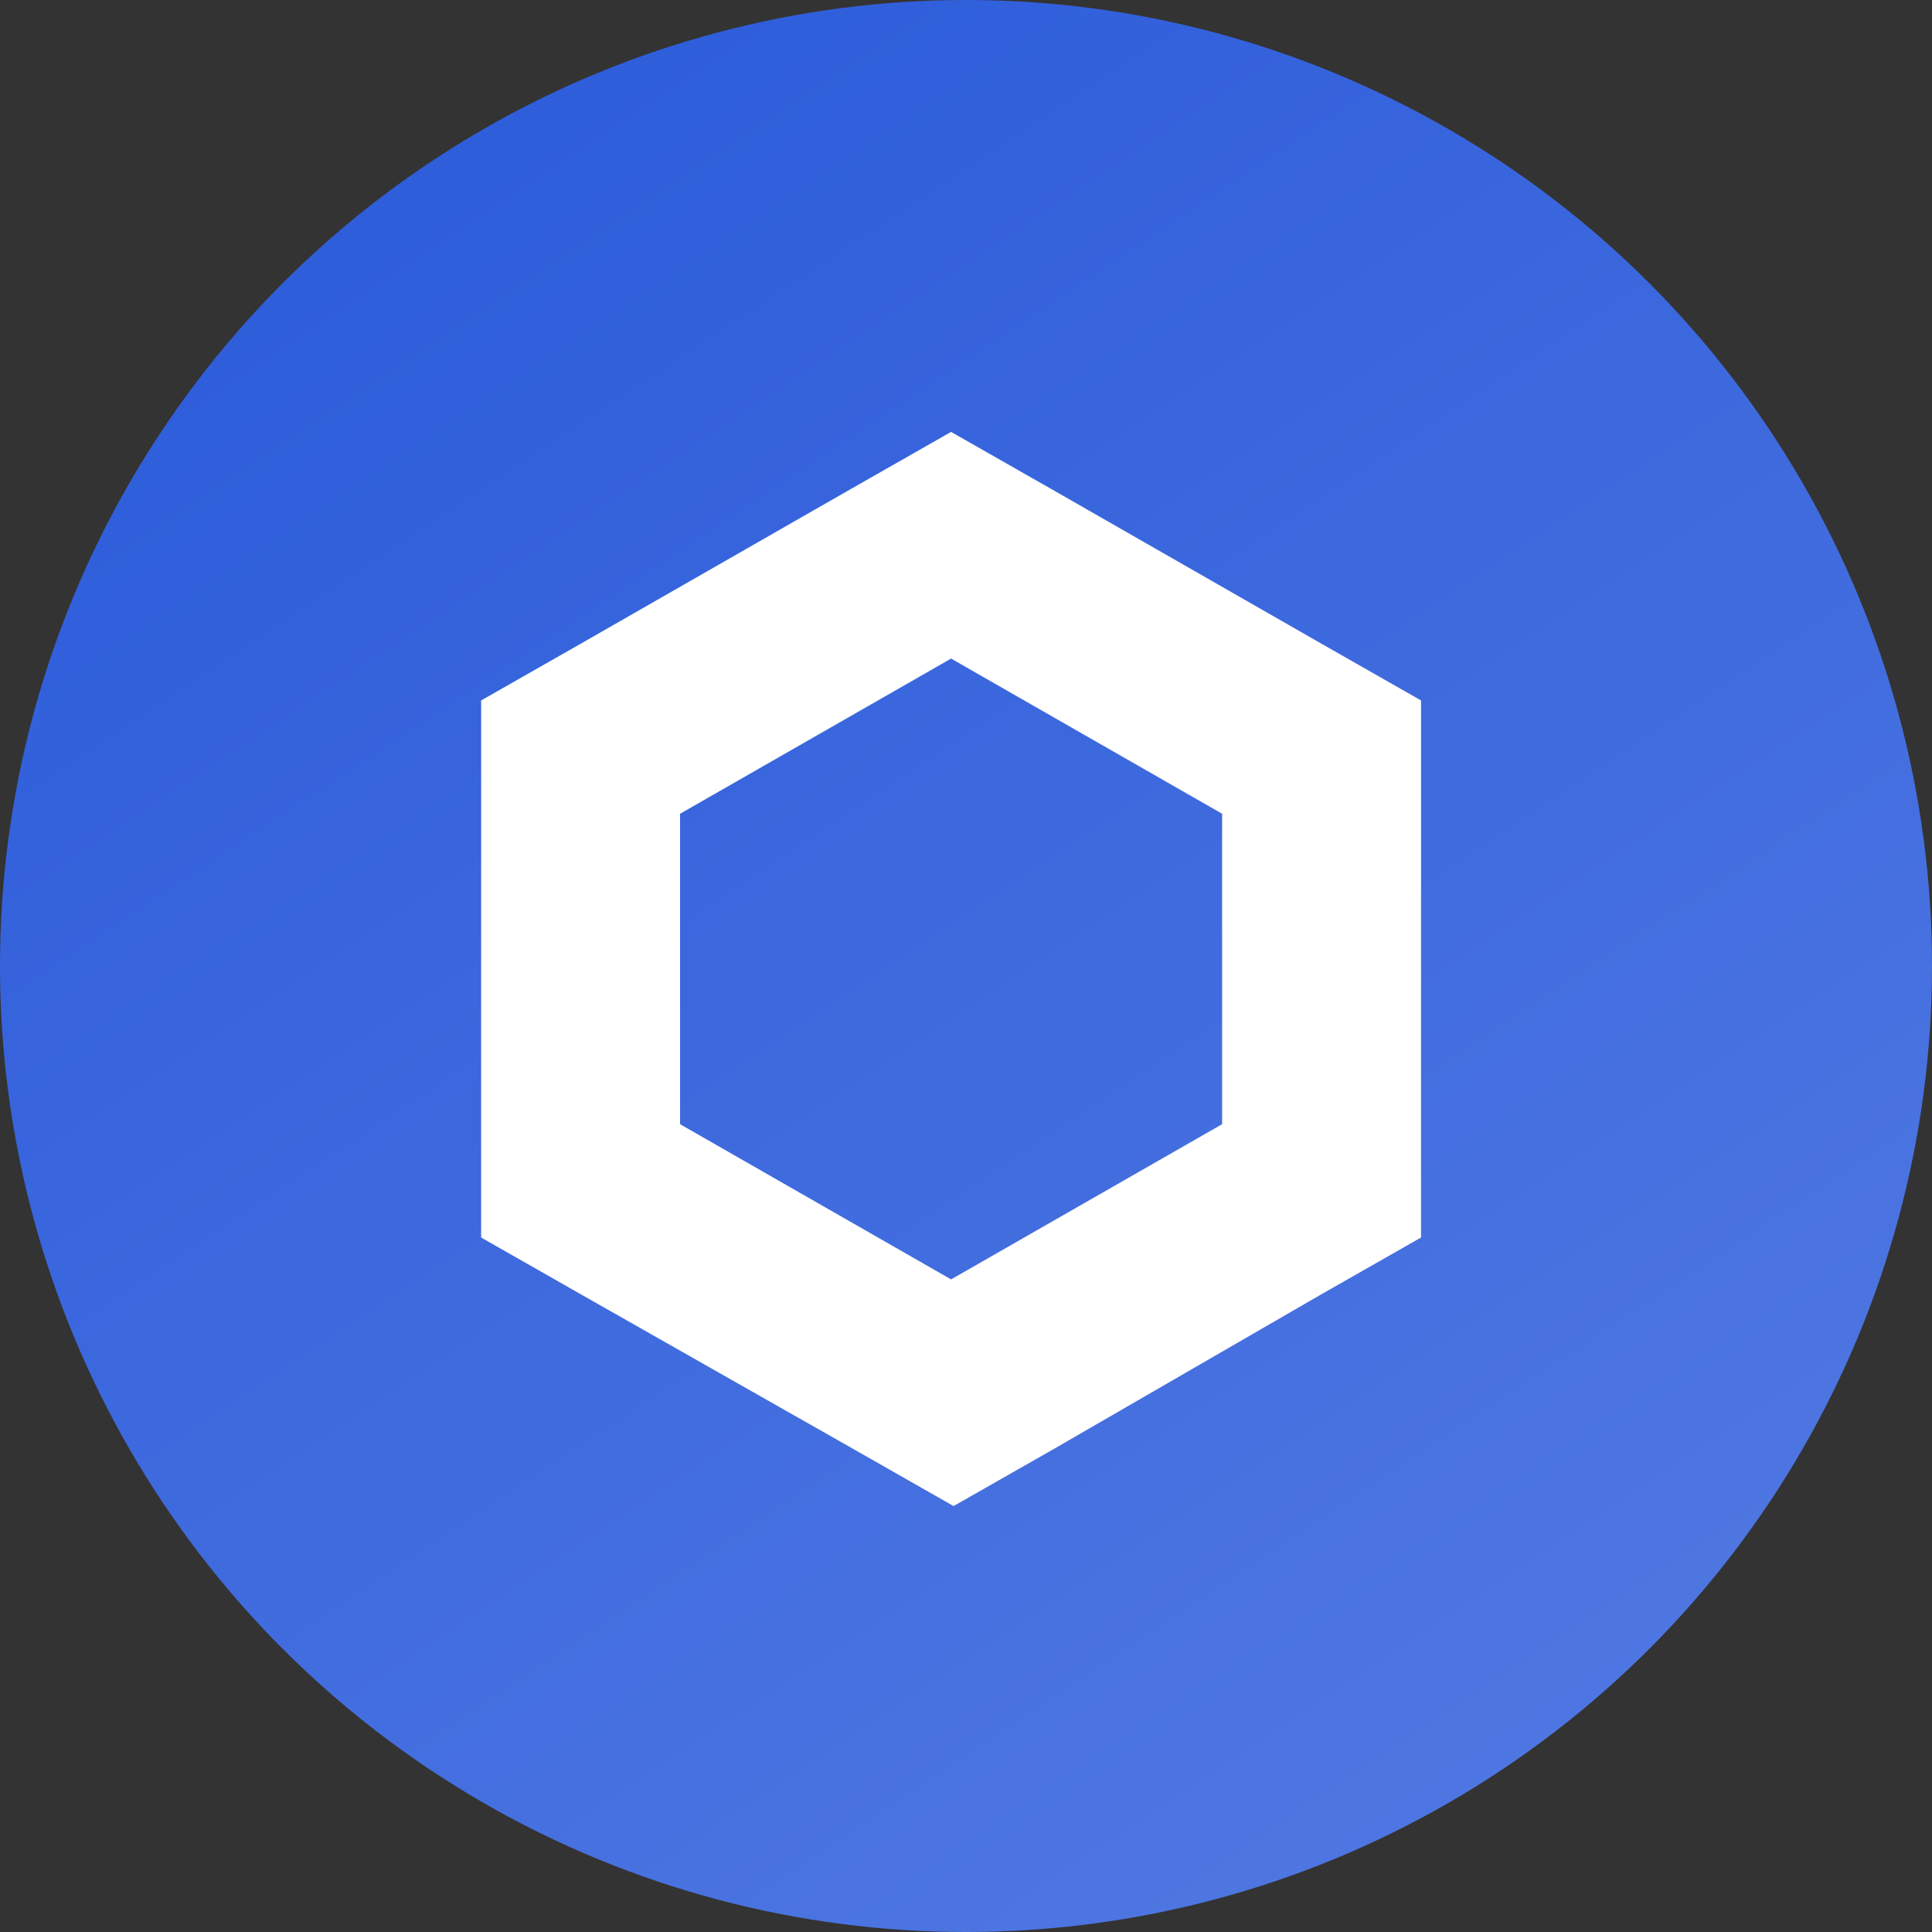
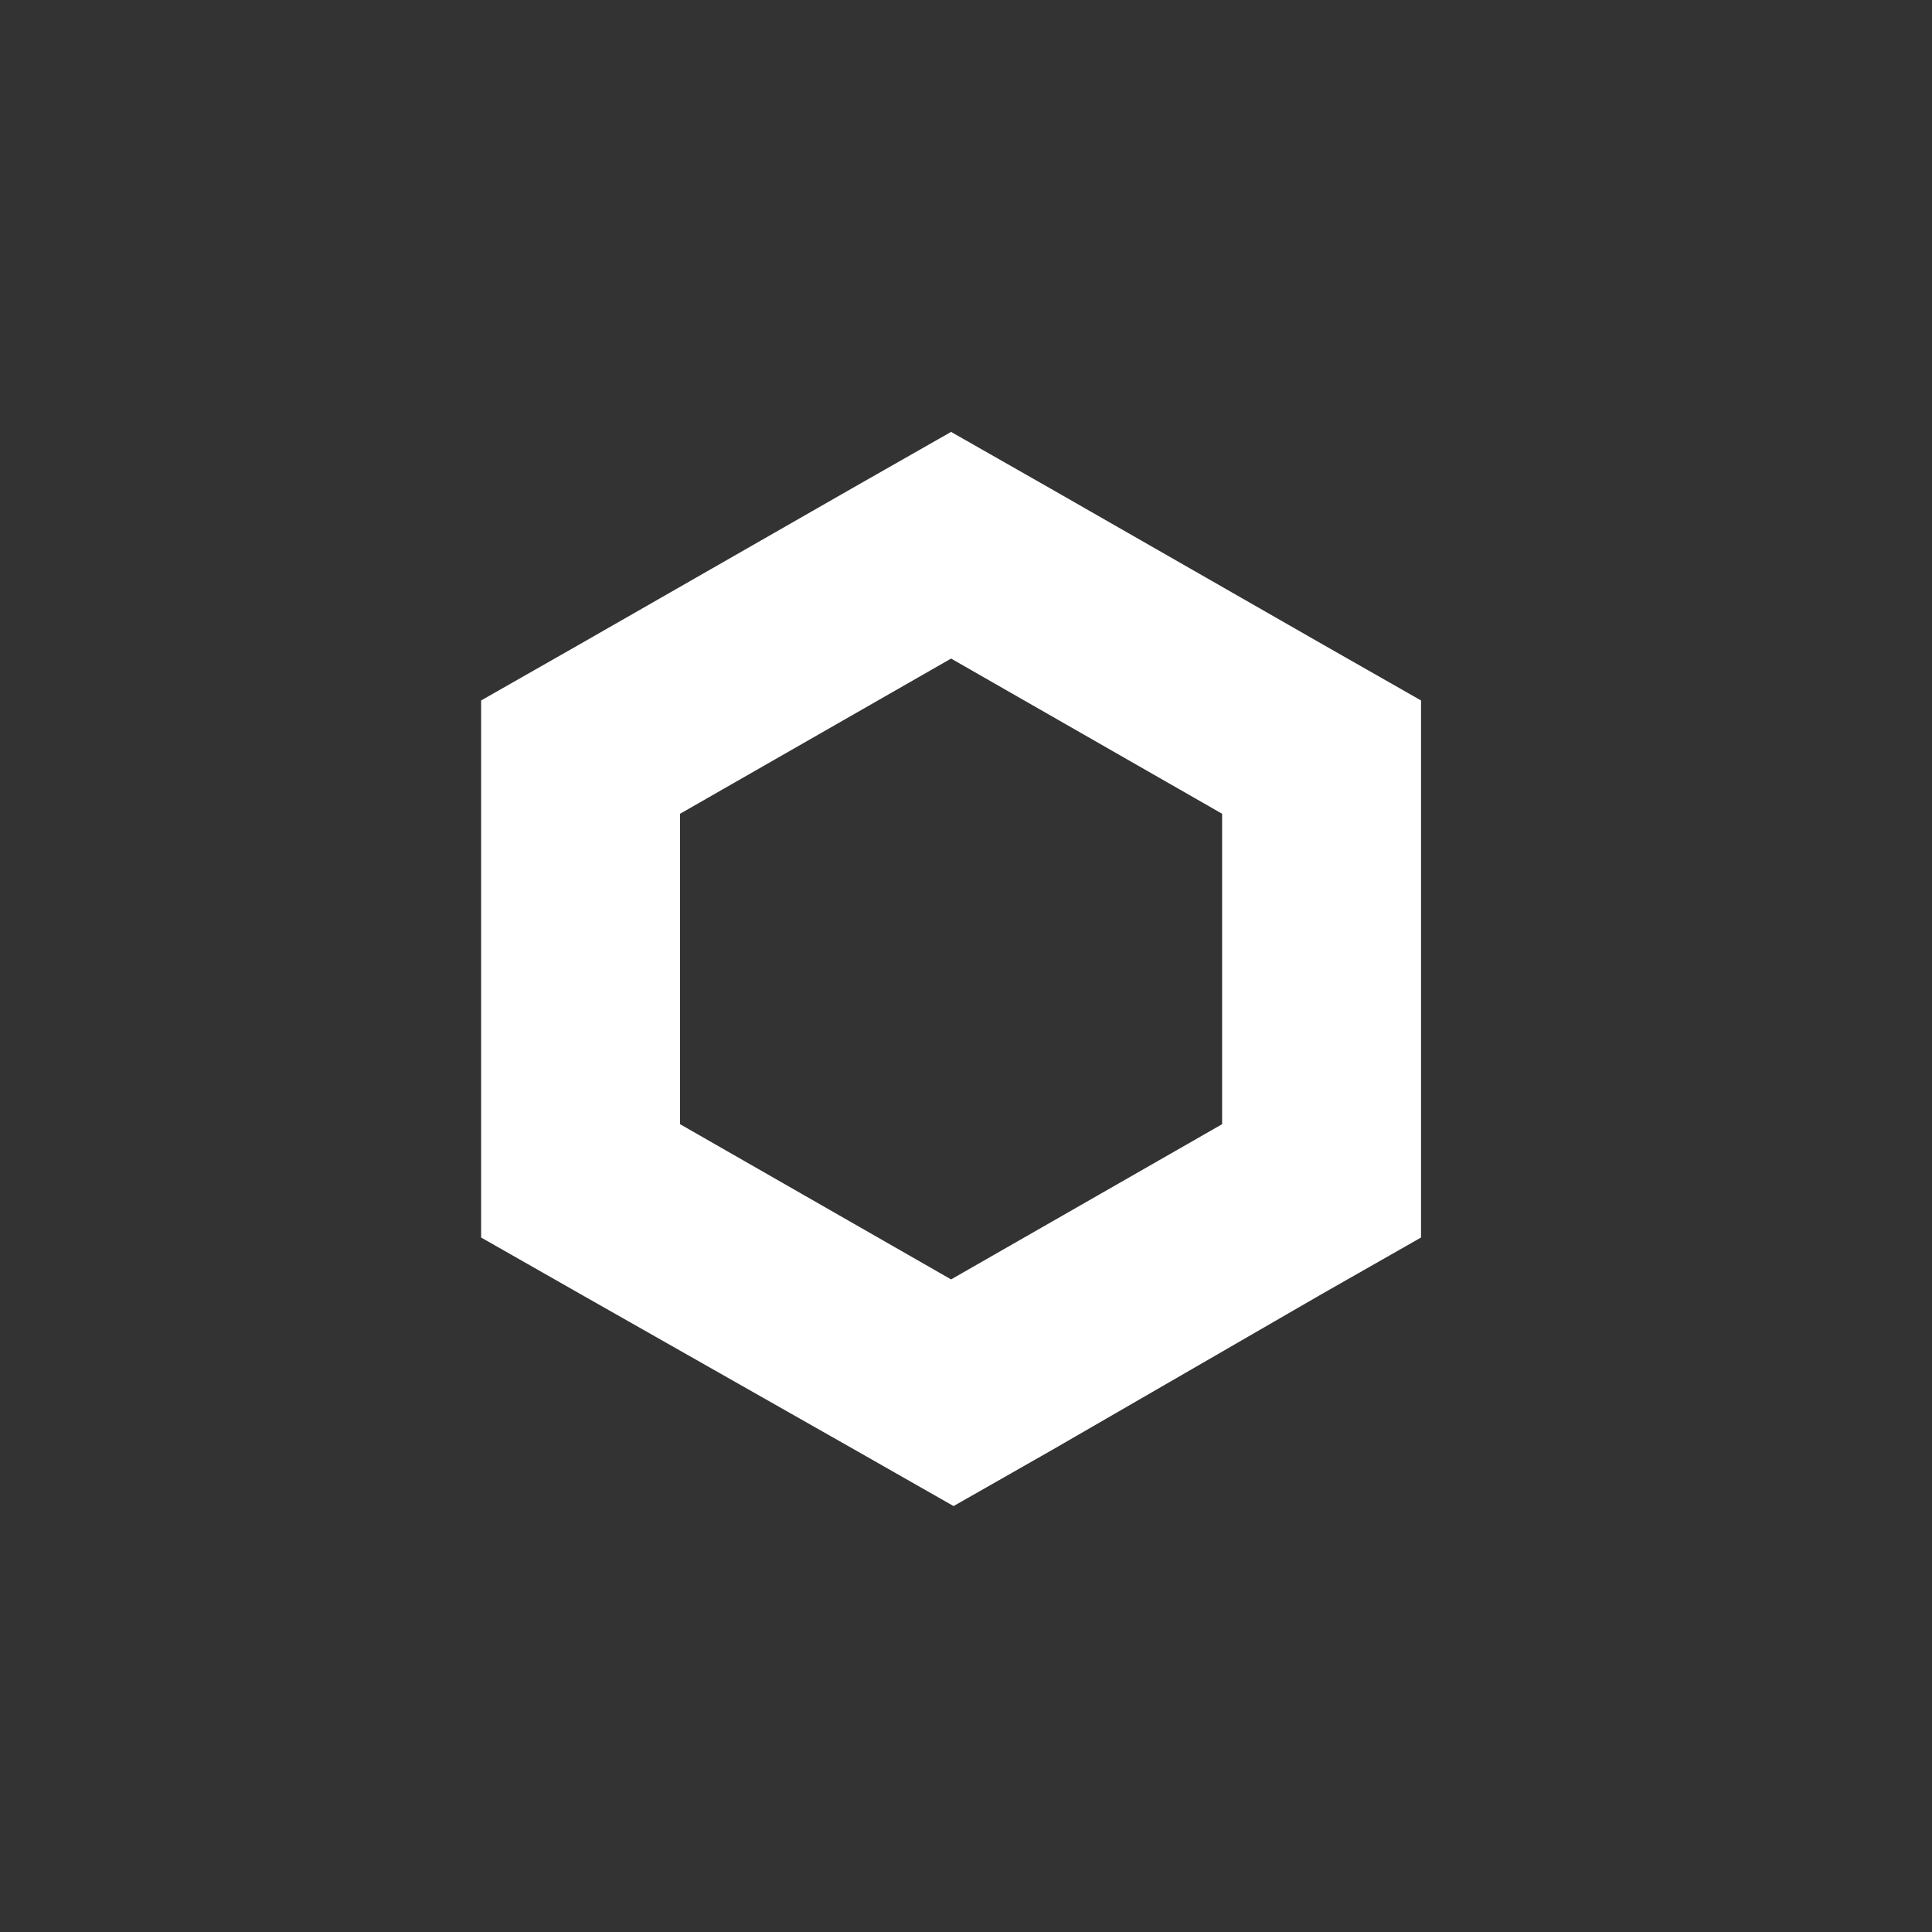
<svg xmlns="http://www.w3.org/2000/svg" width="65" height="65" viewBox="0 0 65 65" fill="none">
  <rect x="0" y="0" width="65" height="65" fill="#333333" stroke="none" />
-   <circle cx="32.5" cy="32.5" r="32.5" fill="url(#paint0_linear-link)" />
  <path d="M31.998 14.531L28.652 16.437L19.534 21.659L16.187 23.566V41.635L19.534 43.541L28.735 48.764L32.082 50.67L35.428 48.764L44.463 43.541L47.809 41.635V23.566L44.463 21.659L35.344 16.437L31.998 14.531ZM22.88 37.822V27.378L31.998 22.157L41.117 27.378V37.822L31.998 43.044L22.88 37.822Z" fill="white" />
  <defs>
    <linearGradient id="paint0_linear-link" x1="6" y1="1.37545e-06" x2="49.214" y2="65" gradientUnits="userSpaceOnUse">
      <stop offset="0" stop-color="#2A5ADA" />
      <stop offset="1" stop-color="#5078E2" />
    </linearGradient>
  </defs>
</svg>